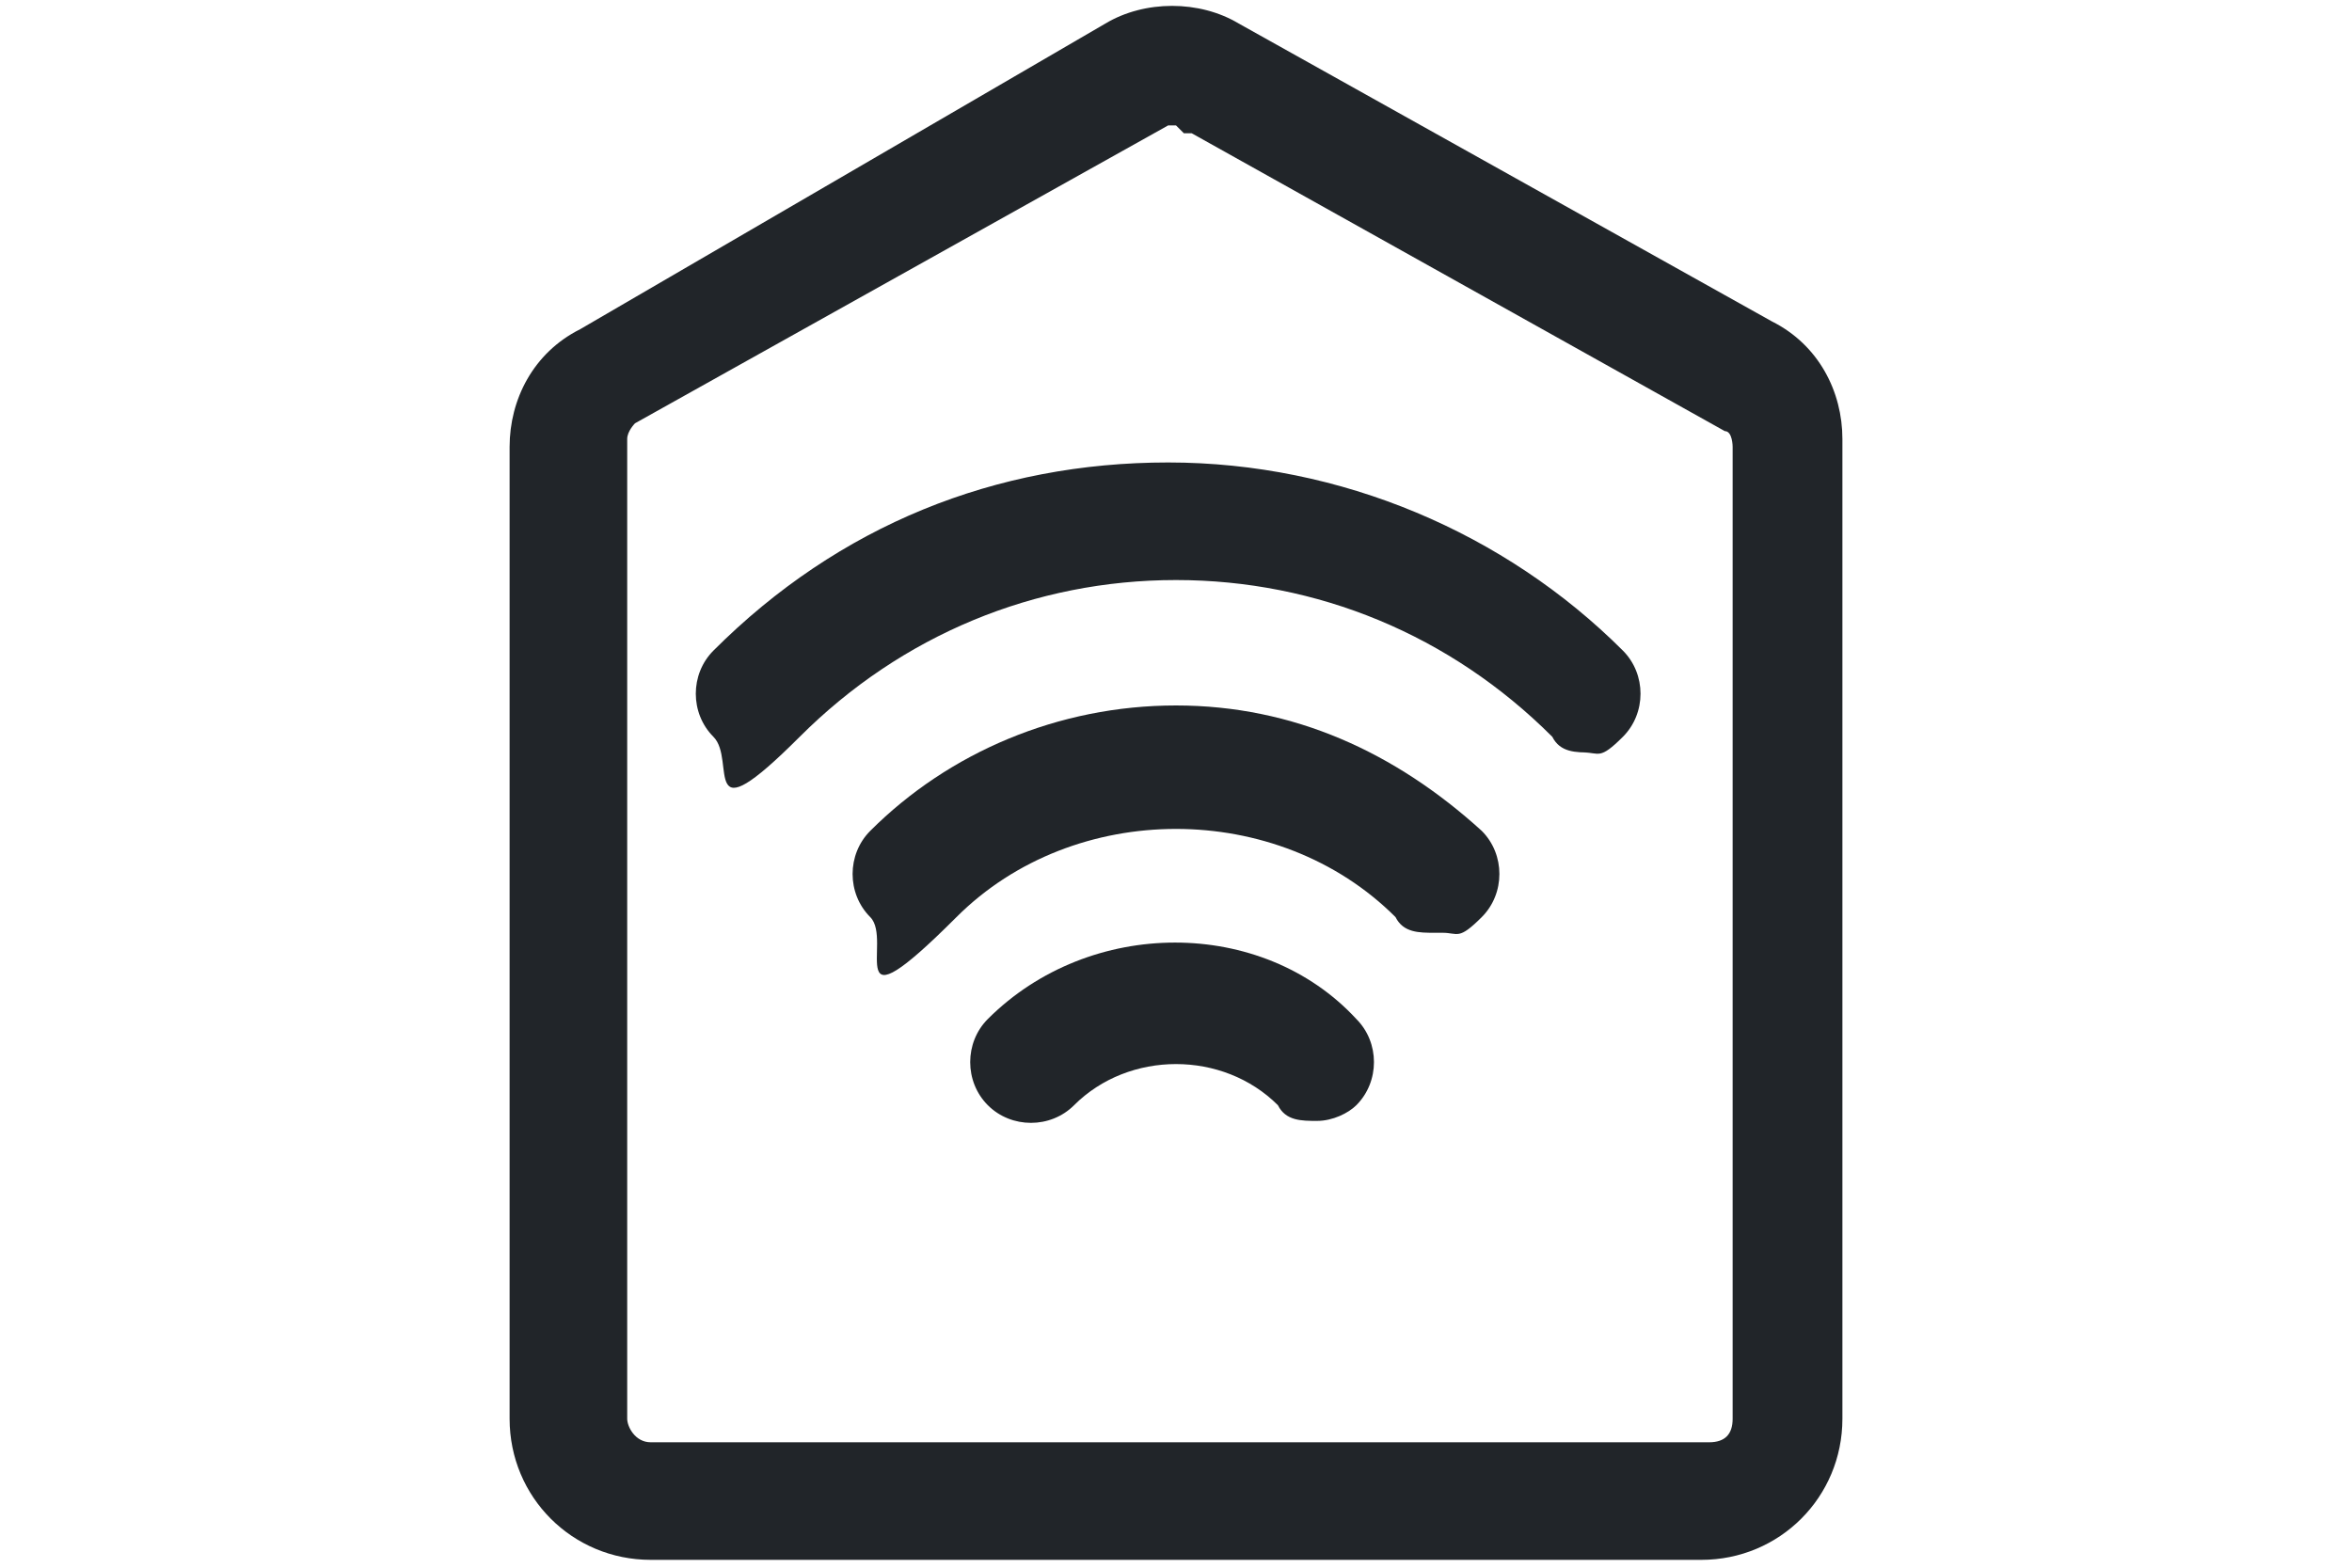
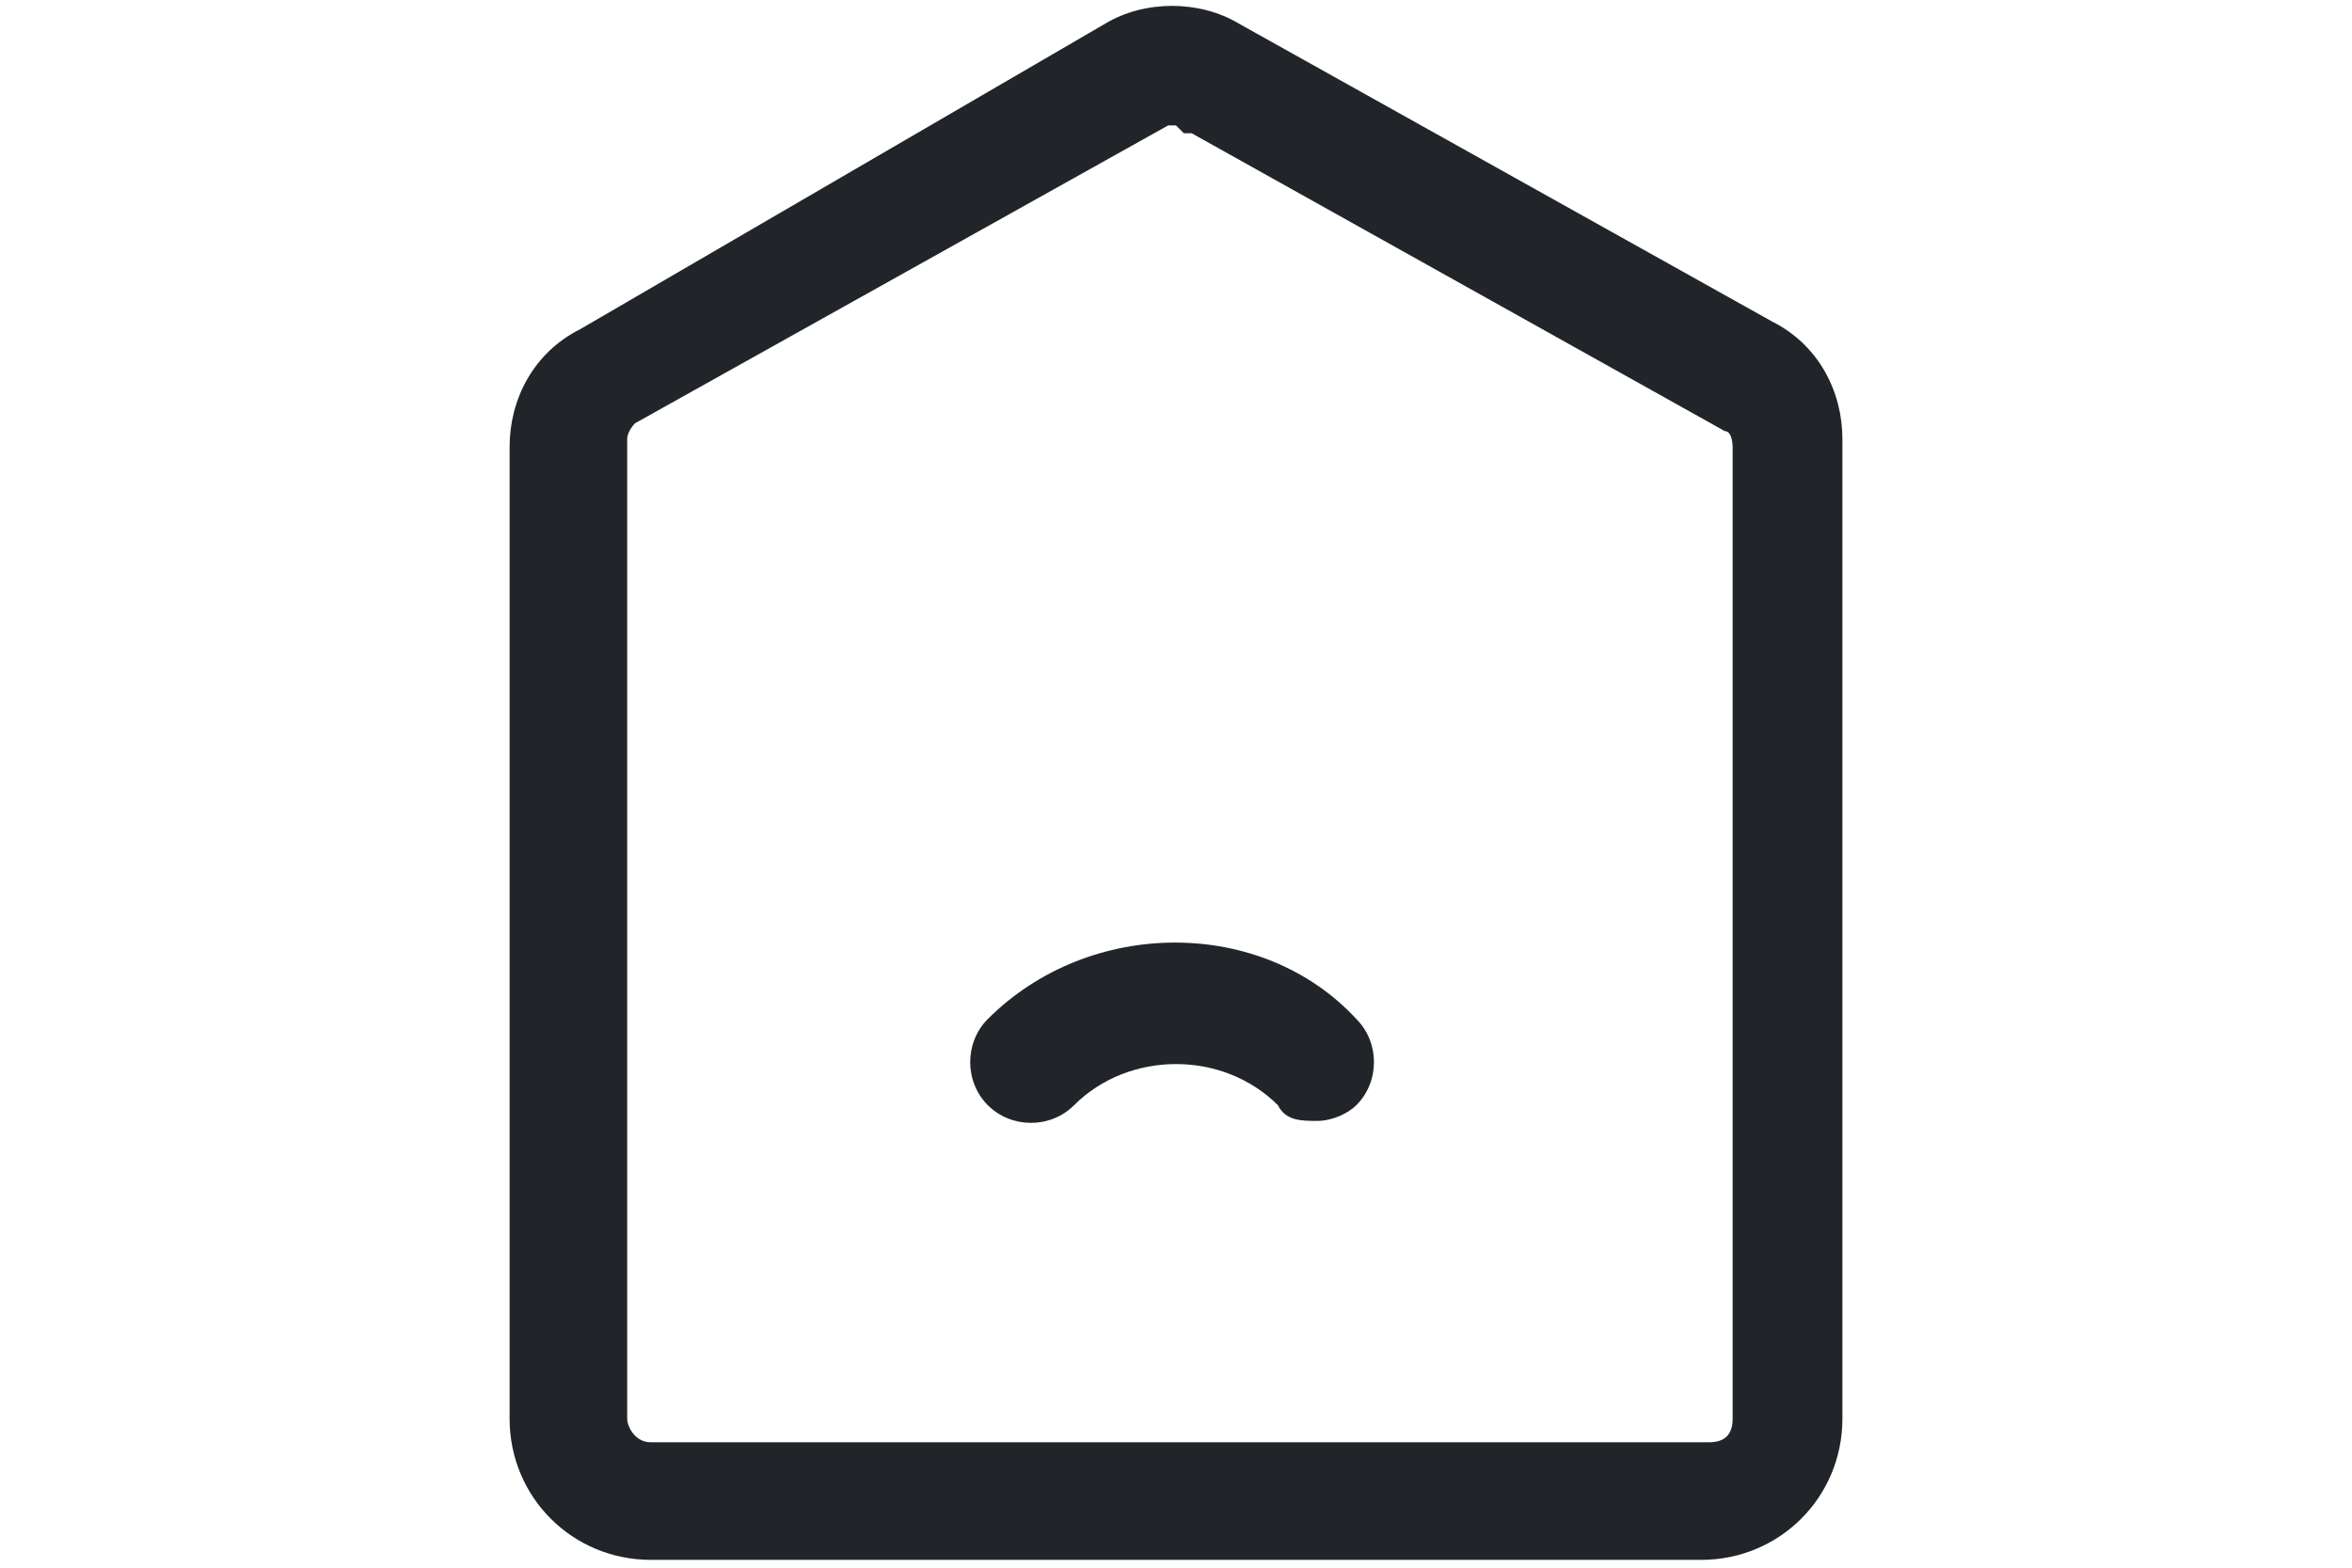
<svg xmlns="http://www.w3.org/2000/svg" id="Layer_1" version="1.1" viewBox="0 0 30 20">
  <defs>
    <style>
      .st0 {
        fill: #212529;
      }
    </style>
  </defs>
  <path class="st0" d="M21.8,19.9h-13.5c-1,0-1.8-.8-1.8-1.8V5.7c0-.6.3-1.2.9-1.5L14.1.3c.5-.3,1.2-.3,1.7,0l6.8,3.8h0c.6.3.9.9.9,1.5v12.5c0,1-.8,1.8-1.8,1.8ZM15,1.6s0,0-.1,0l-6.8,3.8c0,0-.1.1-.1.2v12.5c0,.1.1.3.3.3h13.5c.2,0,.3-.1.3-.3V5.7c0,0,0-.2-.1-.2,0,0,0,0,0,0l-6.8-3.8s0,0-.1,0Z" />
  <g>
-     <path class="st0" d="M20.3,9.6c-.2,0-.4,0-.5-.2-1.3-1.3-3-2-4.8-2s-3.5.7-4.8,2-.8.3-1.1,0-.3-.8,0-1.1c1.6-1.6,3.6-2.4,5.8-2.4s4.3.9,5.8,2.4c.3.3.3.8,0,1.1s-.3.2-.5.2Z" />
    <path class="st0" d="M16.8,14.3c-.2,0-.4,0-.5-.2-.7-.7-1.9-.7-2.6,0-.3.3-.8.3-1.1,0s-.3-.8,0-1.1c1.3-1.3,3.5-1.3,4.7,0,.3.3.3.8,0,1.1-.1.1-.3.2-.5.2Z" />
-     <path class="st0" d="M18.3,11.9c-.2,0-.4,0-.5-.2-1.5-1.5-4.1-1.5-5.6,0s-.8.3-1.1,0-.3-.8,0-1.1c1-1,2.4-1.6,3.9-1.6s2.8.6,3.9,1.6c.3.3.3.8,0,1.1s-.3.2-.5.2Z" />
  </g>
</svg>